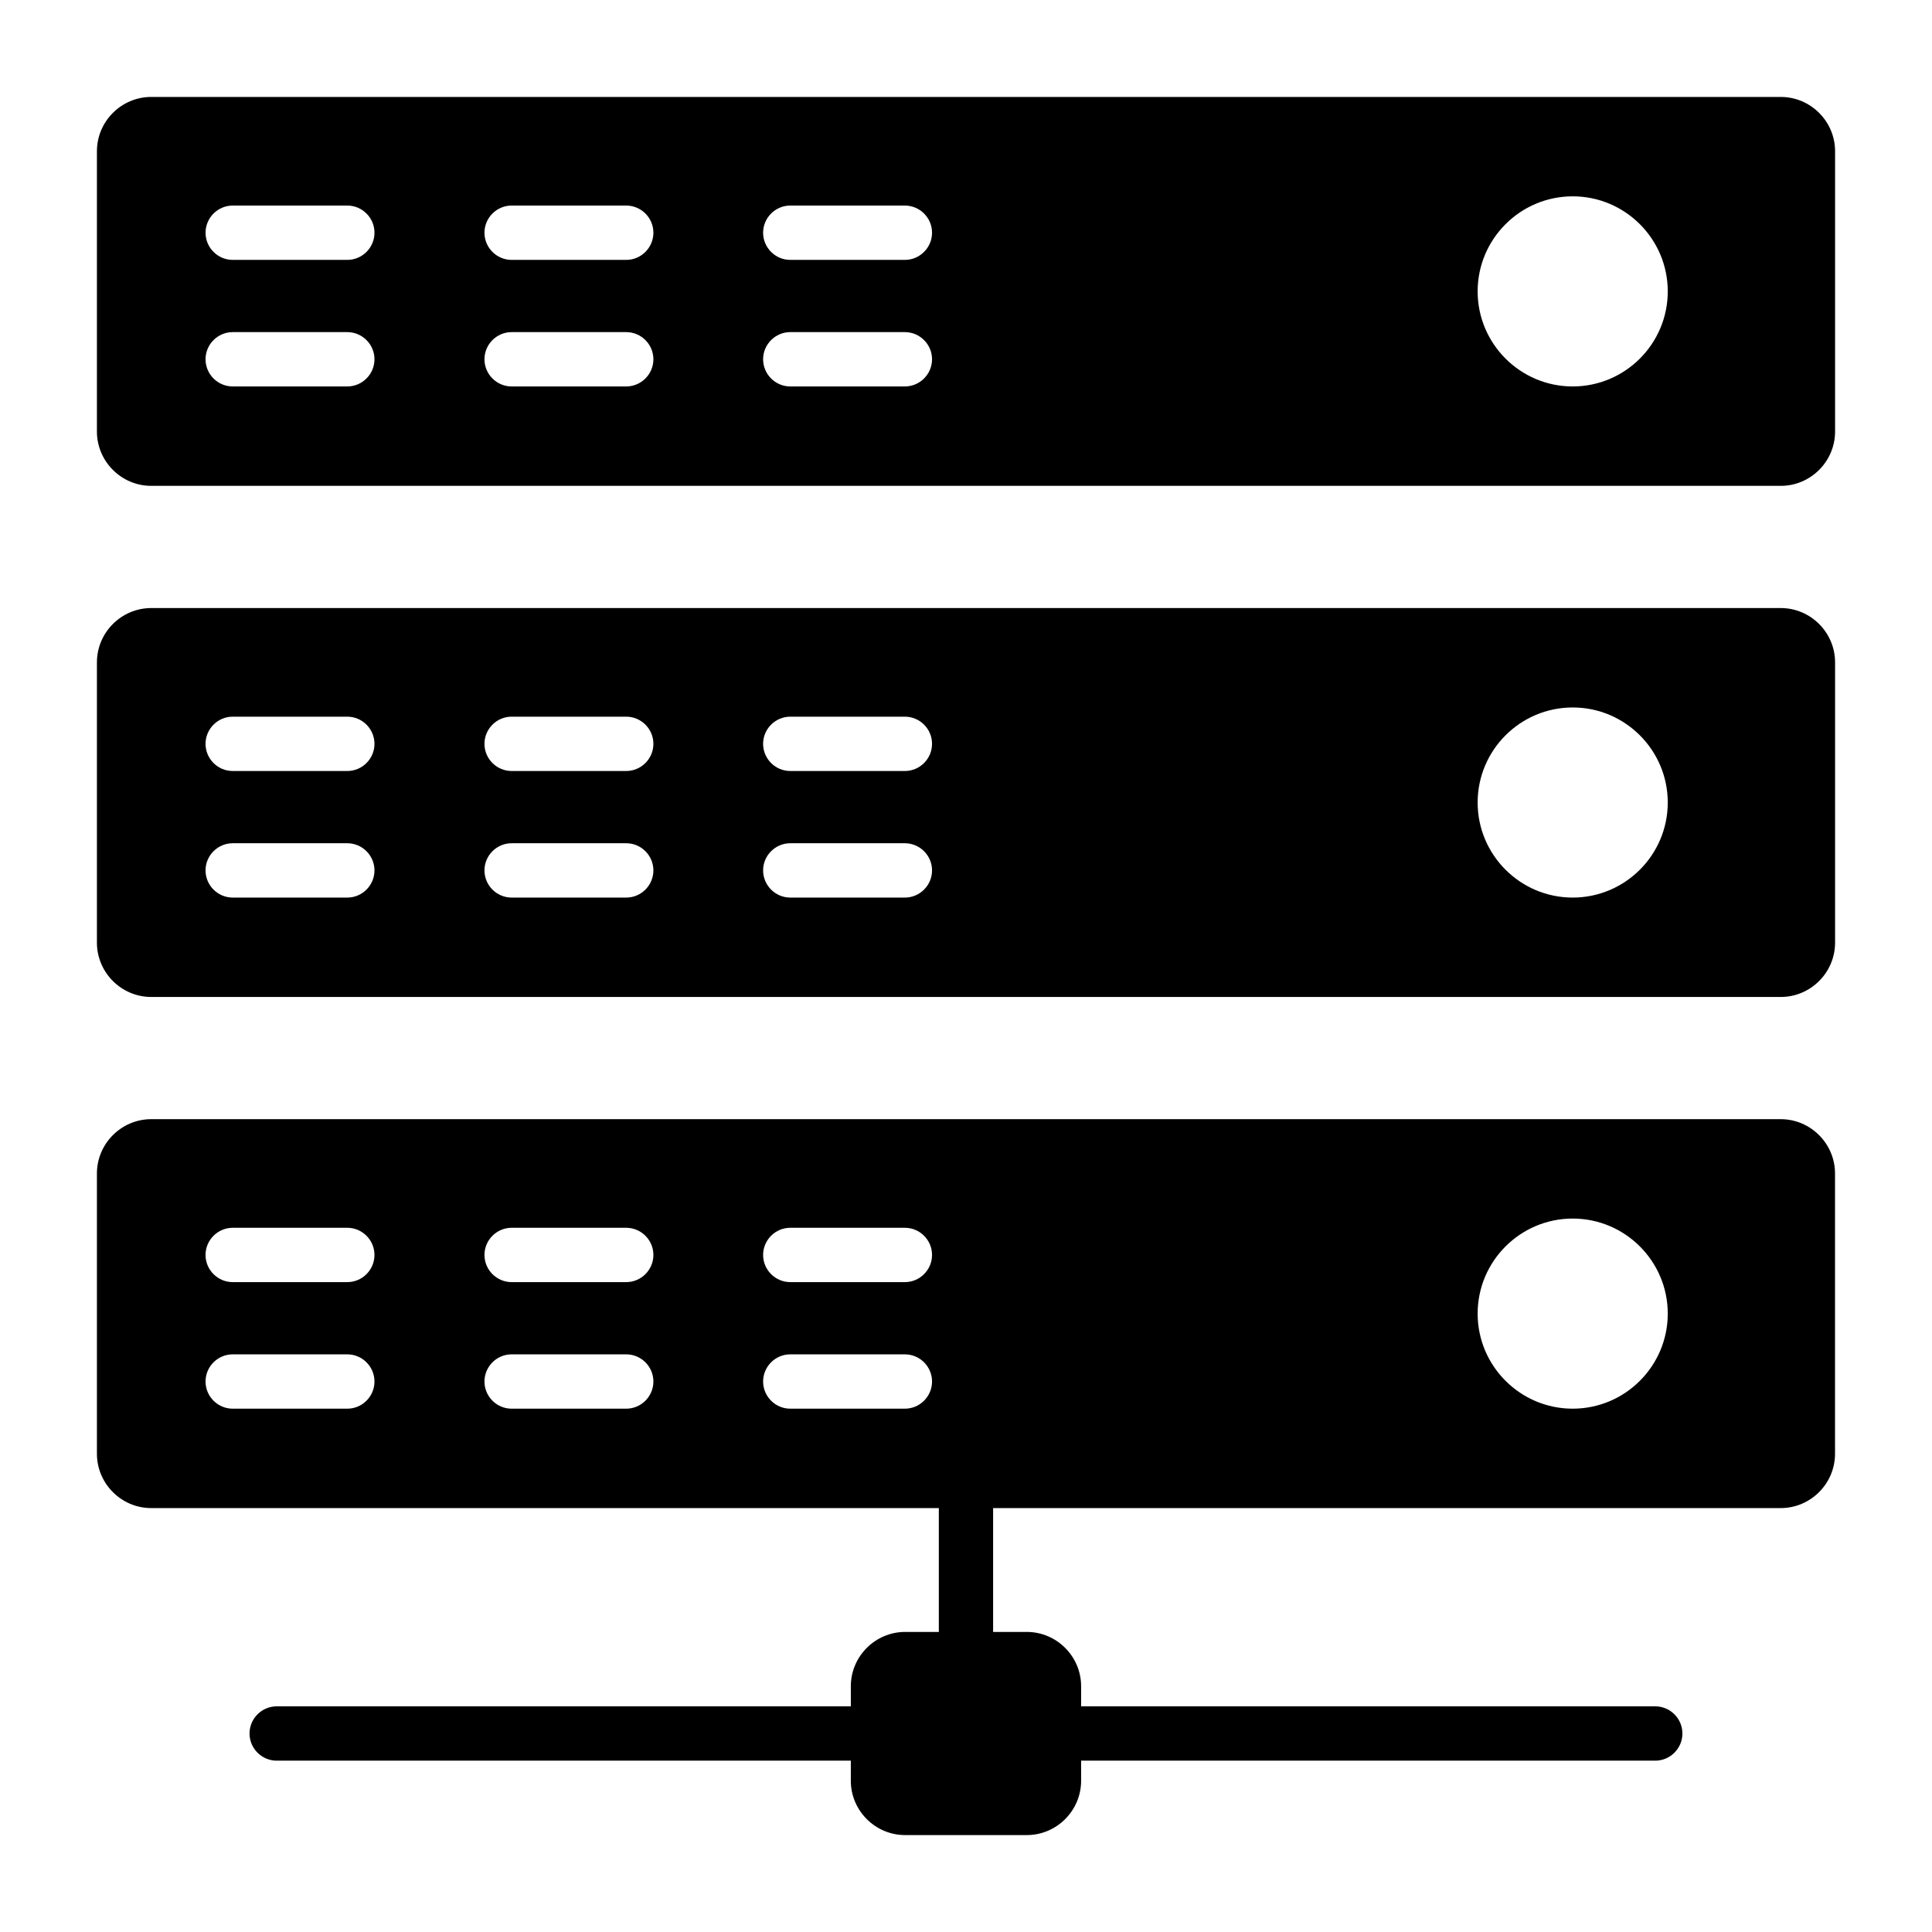
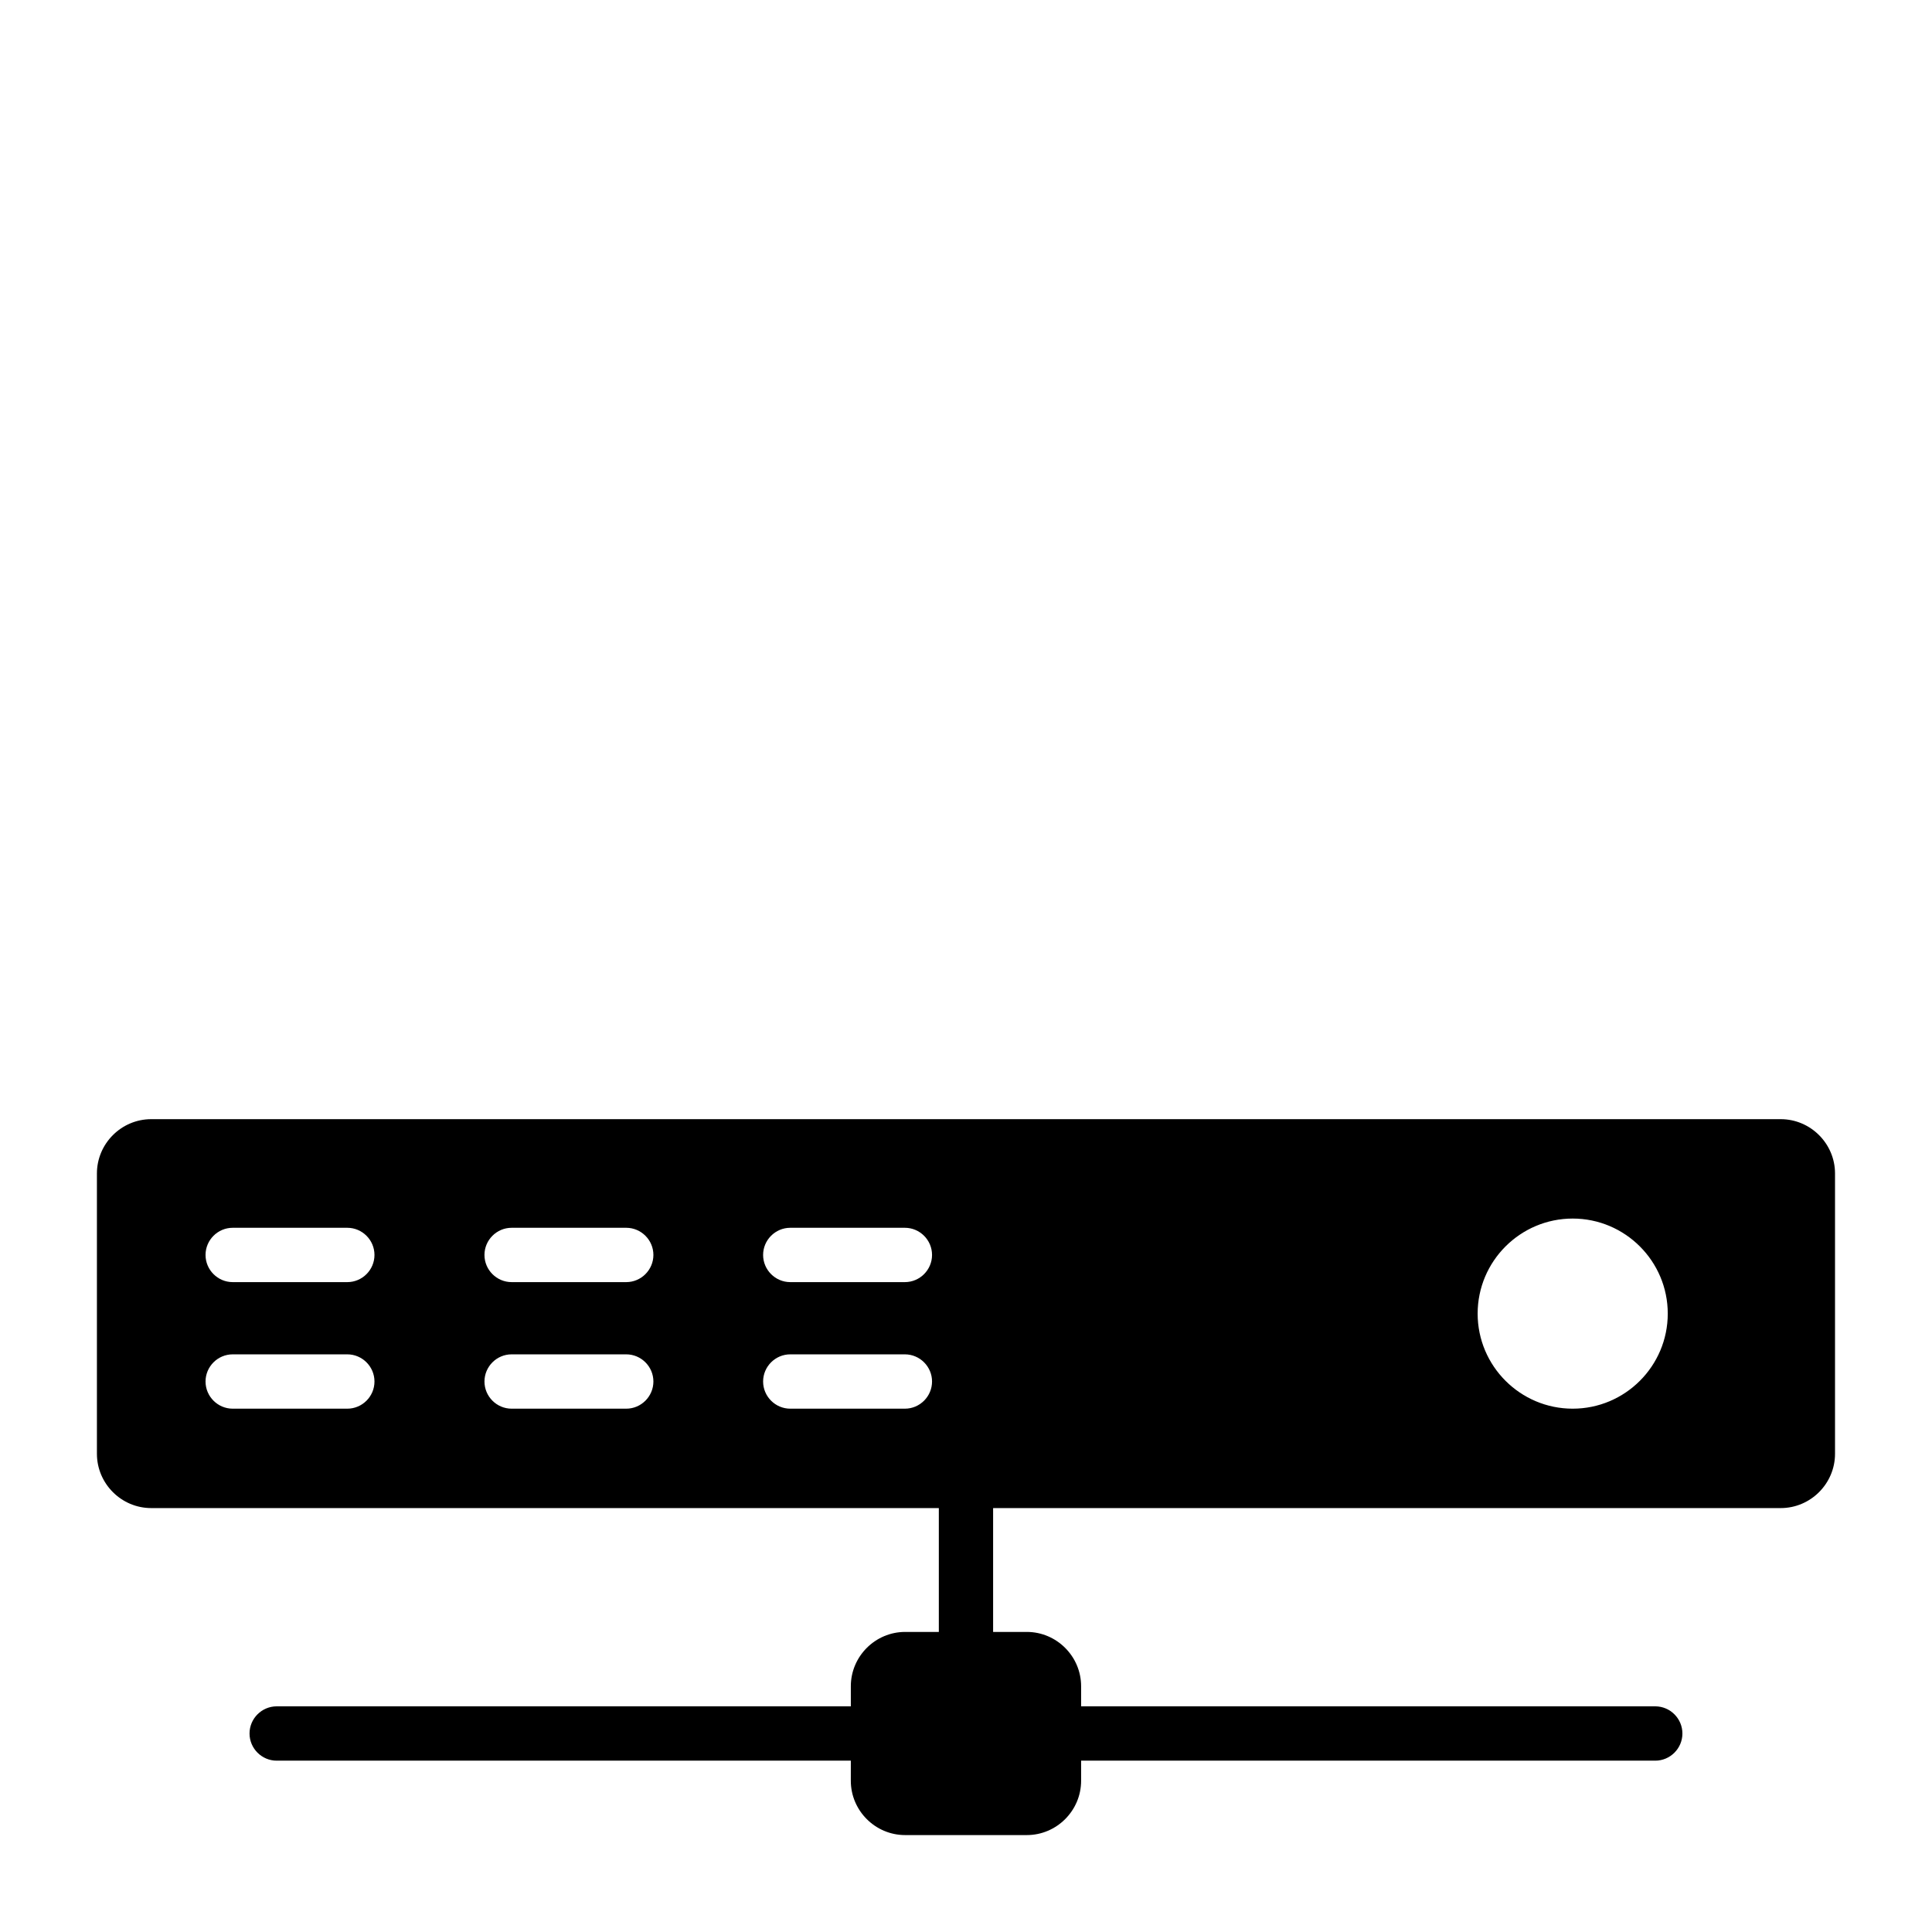
<svg xmlns="http://www.w3.org/2000/svg" fill="#000000" width="800px" height="800px" version="1.1" viewBox="144 144 512 512">
  <g>
-     <path d="m615.92 169.69h-431.84c-7.918 0-14.395 6.477-14.395 14.395v74.277c0 7.918 6.477 14.395 14.395 14.395h431.84c7.918 0 14.395-6.477 14.395-14.395v-74.277c0-7.918-6.481-14.395-14.395-14.395zm-379.88 76.723h-30.371c-3.957 0-7.199-3.238-7.199-7.199 0-3.957 3.238-7.199 7.199-7.199h30.371c3.957 0 7.199 3.238 7.199 7.199 0 3.957-3.238 7.199-7.199 7.199zm0-33.539h-30.371c-3.957 0-7.195-3.242-7.195-7.199s3.238-7.199 7.199-7.199h30.371c3.957 0 7.199 3.238 7.199 7.199-0.004 3.957-3.242 7.199-7.203 7.199zm73.918 33.539h-30.371c-3.957 0-7.199-3.238-7.199-7.199 0-3.957 3.238-7.199 7.199-7.199h30.371c3.957 0 7.199 3.238 7.199 7.199-0.004 3.957-3.242 7.199-7.199 7.199zm0-33.539h-30.371c-3.957 0-7.199-3.238-7.199-7.199 0-3.957 3.238-7.199 7.199-7.199h30.371c3.957 0 7.199 3.238 7.199 7.199-0.004 3.957-3.242 7.199-7.199 7.199zm73.844 33.539h-30.371c-3.957 0-7.199-3.238-7.199-7.199 0-3.957 3.238-7.199 7.199-7.199h30.371c3.957 0 7.199 3.238 7.199 7.199-0.004 3.957-3.242 7.199-7.199 7.199zm0-33.539h-30.371c-3.957 0-7.199-3.238-7.199-7.199 0-3.957 3.238-7.199 7.199-7.199h30.371c3.957 0 7.199 3.238 7.199 7.199-0.004 3.957-3.242 7.199-7.199 7.199zm176.98 33.539c-13.891 0-25.191-11.301-25.191-25.191s11.301-25.191 25.191-25.191 25.191 11.301 25.191 25.191-11.301 25.191-25.191 25.191z" />
    <path d="m615.92 440.59h-431.84c-7.918 0-14.395 6.477-14.395 14.395v74.277c0 7.918 6.477 14.395 14.395 14.395h208.72v32.82h-8.926c-7.918 0-14.395 6.477-14.395 14.395v5.324h-152.15c-3.957 0-7.199 3.238-7.199 7.199 0 3.957 3.238 7.199 7.199 7.199h152.15l-0.004 5.324c0 7.918 6.477 14.395 14.395 14.395h32.242c7.918 0 14.395-6.477 14.395-14.395v-5.324h152.15c3.957 0 7.199-3.238 7.199-7.199 0-3.957-3.238-7.199-7.199-7.199h-152.15v-5.324c0-7.918-6.477-14.395-14.395-14.395h-8.926v-32.82h208.72c7.918 0 14.395-6.477 14.395-14.395v-74.277c0-7.914-6.481-14.395-14.395-14.395zm-379.88 76.723h-30.371c-3.957 0-7.199-3.238-7.199-7.199 0-3.957 3.238-7.199 7.199-7.199h30.371c3.957 0 7.199 3.238 7.199 7.199 0 3.961-3.238 7.199-7.199 7.199zm0-33.539h-30.371c-3.957 0-7.199-3.238-7.199-7.199 0-3.957 3.238-7.199 7.199-7.199h30.371c3.957 0 7.199 3.238 7.199 7.199 0 3.961-3.238 7.199-7.199 7.199zm73.918 33.539h-30.371c-3.957 0-7.199-3.238-7.199-7.199 0-3.957 3.238-7.199 7.199-7.199h30.371c3.957 0 7.199 3.238 7.199 7.199-0.004 3.961-3.242 7.199-7.199 7.199zm0-33.539h-30.371c-3.957 0-7.199-3.238-7.199-7.199 0-3.957 3.238-7.199 7.199-7.199h30.371c3.957 0 7.199 3.238 7.199 7.199-0.004 3.961-3.242 7.199-7.199 7.199zm73.844 33.539h-30.371c-3.957 0-7.199-3.238-7.199-7.199 0-3.957 3.238-7.199 7.199-7.199h30.371c3.957 0 7.199 3.238 7.199 7.199-0.004 3.961-3.242 7.199-7.199 7.199zm0-33.539h-30.371c-3.957 0-7.199-3.238-7.199-7.199 0-3.957 3.238-7.199 7.199-7.199h30.371c3.957 0 7.199 3.238 7.199 7.199-0.004 3.961-3.242 7.199-7.199 7.199zm176.98 33.539c-13.891 0-25.191-11.301-25.191-25.191s11.301-25.191 25.191-25.191 25.191 11.301 25.191 25.191c0 13.895-11.301 25.191-25.191 25.191z" />
-     <path d="m615.92 305.14h-431.84c-7.918 0-14.395 6.477-14.395 14.395v74.277c0 7.918 6.477 14.395 14.395 14.395h431.84c7.918 0 14.395-6.477 14.395-14.395v-74.277c0-7.914-6.481-14.395-14.395-14.395zm-379.88 76.727h-30.371c-3.957 0-7.199-3.238-7.199-7.199 0-3.957 3.238-7.199 7.199-7.199h30.371c3.957 0 7.199 3.238 7.199 7.199 0 3.957-3.238 7.199-7.199 7.199zm0-33.543h-30.371c-3.957 0-7.199-3.238-7.199-7.199 0-3.957 3.238-7.199 7.199-7.199h30.371c3.957 0 7.199 3.238 7.199 7.199 0 3.961-3.238 7.199-7.199 7.199zm73.918 33.543h-30.371c-3.957 0-7.199-3.238-7.199-7.199 0-3.957 3.238-7.199 7.199-7.199h30.371c3.957 0 7.199 3.238 7.199 7.199-0.004 3.957-3.242 7.199-7.199 7.199zm0-33.543h-30.371c-3.957 0-7.199-3.238-7.199-7.199 0-3.957 3.238-7.199 7.199-7.199h30.371c3.957 0 7.199 3.238 7.199 7.199-0.004 3.961-3.242 7.199-7.199 7.199zm73.844 33.543h-30.371c-3.957 0-7.199-3.238-7.199-7.199 0-3.957 3.238-7.199 7.199-7.199h30.371c3.957 0 7.199 3.238 7.199 7.199-0.004 3.957-3.242 7.199-7.199 7.199zm0-33.543h-30.371c-3.957 0-7.199-3.238-7.199-7.199 0-3.957 3.238-7.199 7.199-7.199h30.371c3.957 0 7.199 3.238 7.199 7.199-0.004 3.961-3.242 7.199-7.199 7.199zm176.98 33.543c-13.891 0-25.191-11.301-25.191-25.191s11.301-25.191 25.191-25.191 25.191 11.301 25.191 25.191-11.301 25.191-25.191 25.191z" />
  </g>
</svg>